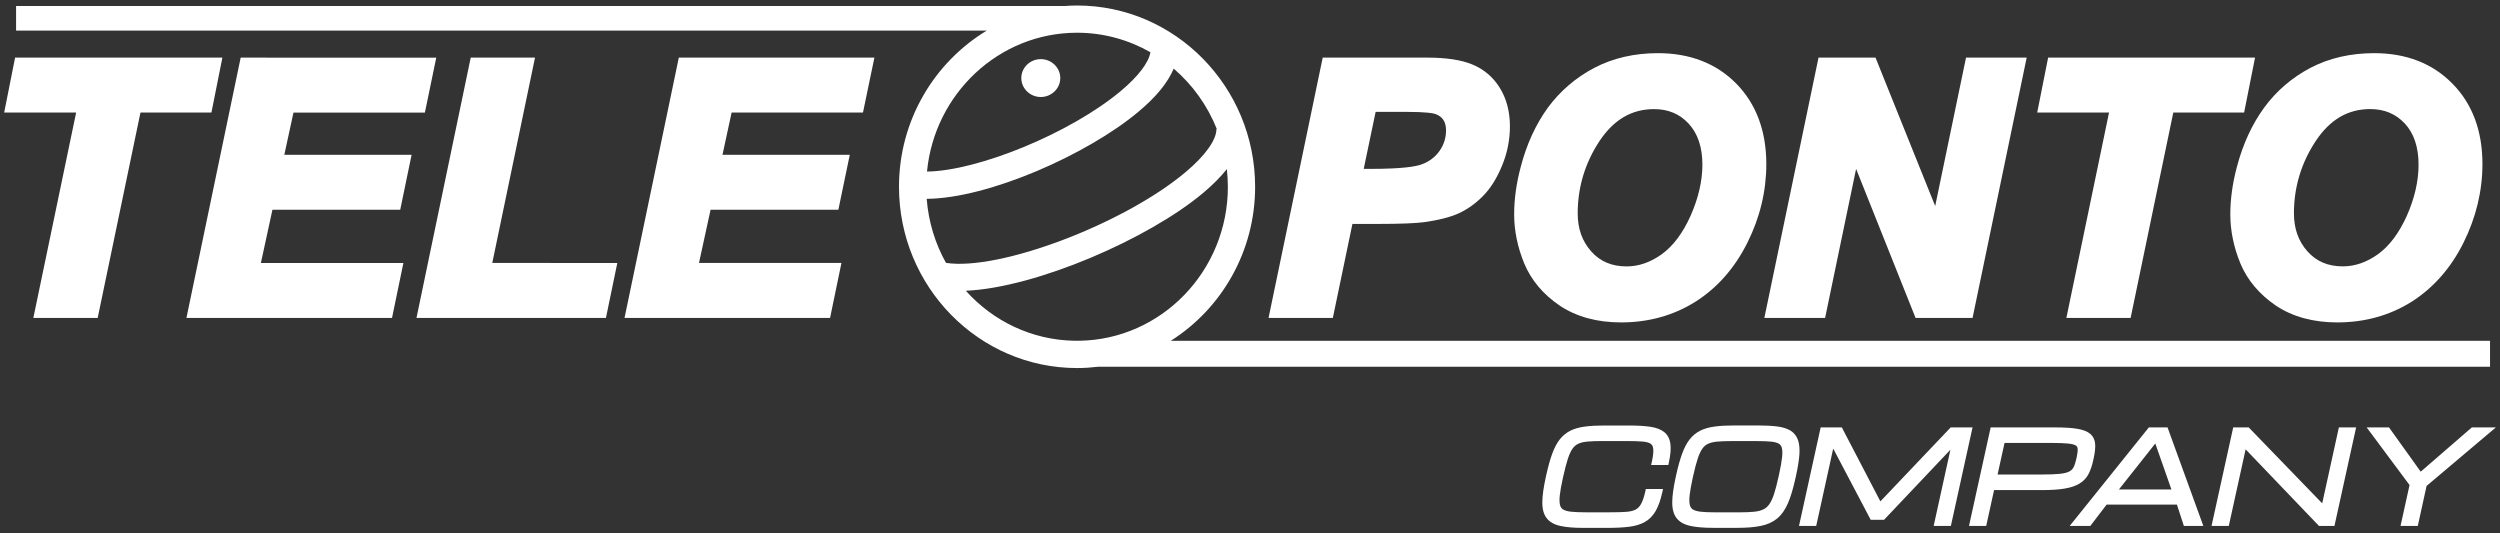
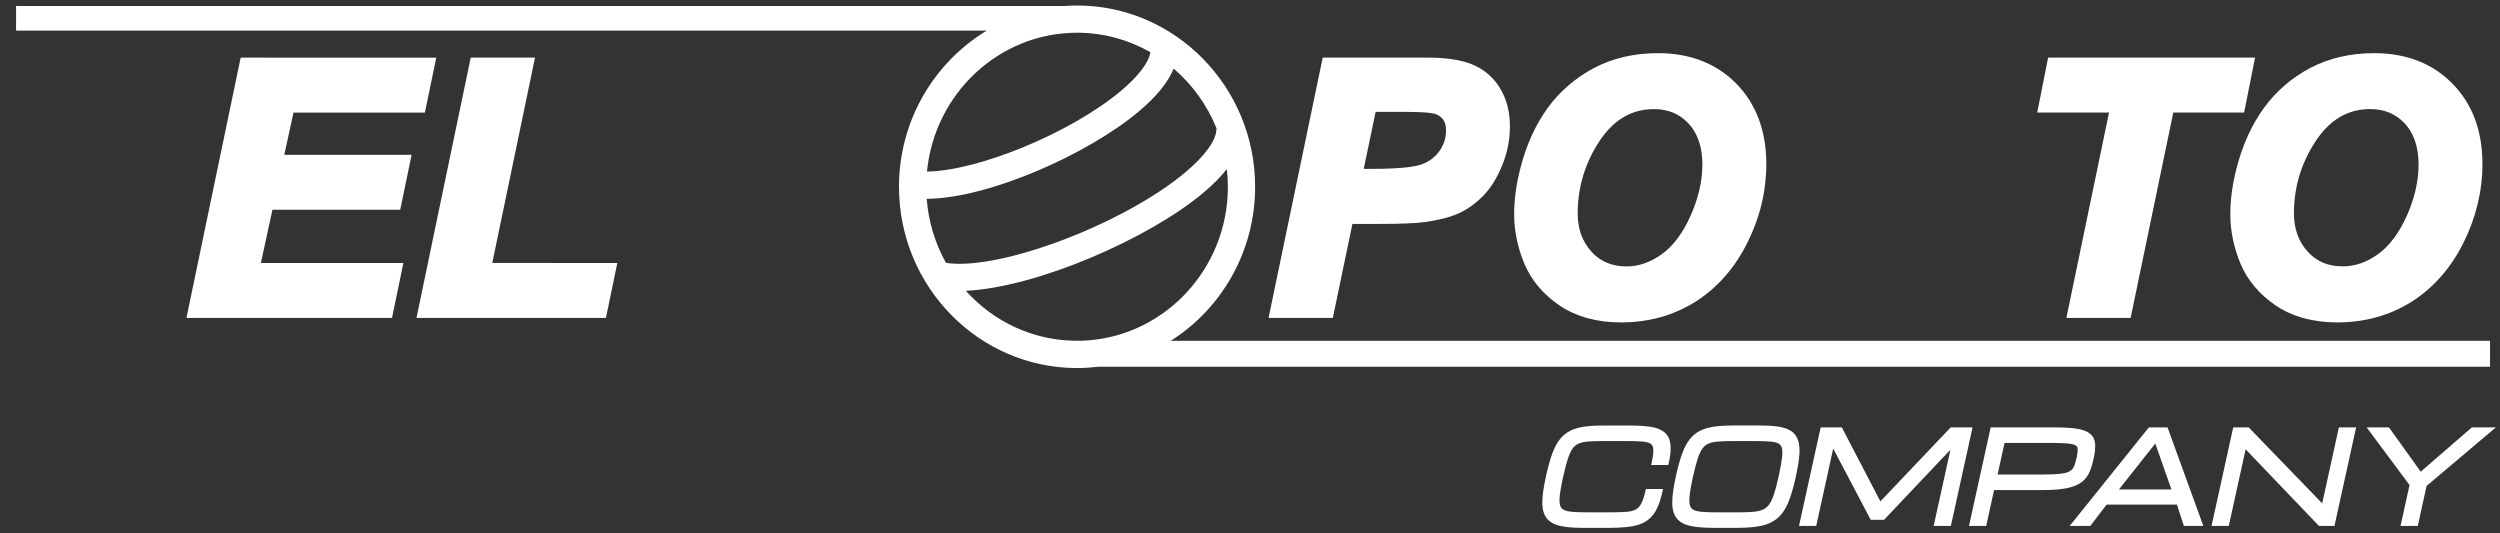
<svg xmlns="http://www.w3.org/2000/svg" version="1.1" id="Layer_1" x="0px" y="0px" viewBox="0 0 600 128" style="enable-background:new 0 0 600 128;" xml:space="preserve">
  <rect x="0" y="0" width="600" height="128" fill="#333333" stroke="none" />
  <style type="text/css">
	.st0{fill:#FFFFFF;}
</style>
  <g>
    <g>
      <g>
        <g id="g48_00000119118575992956567730000017611255231818746293_" transform="translate(29.873,69.532)">
          <g id="path50_00000056388447624761970300000006859178208324899499_">
-             <path class="st0" d="M-26.25-55.71l-2.62,13.19h17.27L-21.87,6.77h15.44L3.84-42.52h17.03l2.63-13.19H-26.25z" />
-           </g>
+             </g>
        </g>
        <g id="g52_00000098182441630200076790000013740903029134306199_" transform="translate(75.857,49.89)">
          <g id="path54_00000139287729198959324660000011378107615047955585_">
-             <path class="st0" d="M74.03,26.41h49.33l2.73-13.19H91.9l2.78-12.77h30.67l2.74-13.19H97.54l2.19-10.14h31.53L134-36.06H87.06       L74.03,26.41z" />
-           </g>
+             </g>
        </g>
        <g id="g56_00000021105832486602527140000000516545684575273381_" transform="translate(69.105,69.532)">
          <g id="path58_00000047767080696979705570000005888640078744408227_">
            <path class="st0" d="M59.3-55.71H43.87L30.85,6.77h45.47l2.73-13.19H49.04L59.3-55.71z" />
          </g>
        </g>
        <g id="g60_00000116958155084902910290000016857692701440436100_" transform="translate(58.933,58.052)">
          <g id="path62_00000147202543252832213420000008947277024817363376_">
            <path class="st0" d="M37.12-7.71l2.73-13.19H9.3l2.2-10.13h31.54l2.73-13.19H-1.17l-13.02,62.48h49.34l2.73-13.19H3.68       L6.45-7.71H37.12z" />
          </g>
        </g>
        <g id="g64_00000119086317797237802660000016213676979586890920_" transform="translate(184.65,49.89)">
          <g id="path66_00000115509046191411101410000001125217429490054816_">
            <path class="st0" d="M311.28,26.41h15.42l10.24-49.29h17l2.62-13.18H306.9l-2.62,13.18h17.24L311.28,26.41z" />
          </g>
        </g>
        <g id="g68_00000044863746984678786100000013325678620773158568_" transform="translate(207.574,65.648)">
          <g id="path70_00000142872652761068502020000000952767188683962555_">
            <path class="st0" d="M381.01-45.57c-4.75-4.85-11.07-7.32-18.77-7.32c-5.67,0-10.81,1.18-15.3,3.52       c-4.47,2.36-8.22,5.58-11.12,9.56c-2.91,3.99-5.09,8.74-6.51,14.1c-1.08,4-1.61,7.87-1.61,11.5c0,3.95,0.83,7.95,2.45,11.86       c1.67,3.96,4.53,7.35,8.49,10.05c3.99,2.66,8.95,4.03,14.72,4.03c6.6,0,12.62-1.67,17.85-4.96c5.23-3.33,9.43-8.09,12.46-14.18       c3-6.03,4.54-12.4,4.54-18.88C388.21-34.24,385.8-40.72,381.01-45.57z M370.07-13.87c-1.85,4.12-4.17,7.23-6.91,9.22       c-2.72,1.95-5.55,2.93-8.45,2.93c-3.54,0-6.32-1.17-8.47-3.57c-2.2-2.47-3.27-5.47-3.27-9.17c0-6.27,1.76-12.12,5.26-17.39       c3.42-5.12,7.7-7.62,13.04-7.62c3.42,0,6.14,1.15,8.32,3.48c2.18,2.34,3.29,5.67,3.29,9.88       C372.88-22.2,371.93-18.06,370.07-13.87z" />
          </g>
        </g>
        <g id="g72_00000103234901368239709430000004971152387414245277_" transform="translate(132.531,65.44)">
          <g id="path74_00000102525400616389103980000003173876877146502559_">
            <path class="st0" d="M227.45-44.31c-1.61-2.62-3.86-4.53-6.65-5.67c-2.66-1.09-6.26-1.63-10.69-1.63h-25.19l-13,62.47h15.43       l4.7-22.56h6.4c5.23,0,8.89-0.16,10.89-0.43c3.46-0.49,6.15-1.18,8.22-2.11c2.1-0.97,4.08-2.37,5.88-4.21       c1.81-1.85,3.34-4.32,4.56-7.33c1.23-2.99,1.85-6.14,1.85-9.33C229.85-38.63,229.04-41.73,227.45-44.31z M212.97-29.24       c-1.04,1.48-2.44,2.56-4.28,3.24c-1.35,0.51-4.54,1.09-12.2,1.09h-1.73l2.86-13.68h7.35c4.88,0,6.51,0.33,7.03,0.52       c0.81,0.3,1.43,0.75,1.86,1.38c0.43,0.64,0.66,1.48,0.66,2.56C214.51-32.35,214.02-30.74,212.97-29.24z" />
          </g>
        </g>
        <g id="g76_00000121259945698971014440000010882192383523998339_" transform="translate(153.537,65.648)">
          <g id="path78_00000116236571641149776660000003367557480512698046_">
            <path class="st0" d="M263.18-45.57c-4.77-4.85-11.11-7.32-18.81-7.32c-5.65,0-10.78,1.18-15.27,3.52       c-4.47,2.36-8.22,5.58-11.15,9.56c-2.89,3.99-5.08,8.74-6.48,14.1c-1.08,4-1.61,7.87-1.61,11.5c0,3.95,0.83,7.95,2.45,11.86       c1.67,3.96,4.51,7.35,8.49,10.05c3.99,2.66,8.93,4.03,14.71,4.03c6.61,0,12.62-1.67,17.85-4.96       c5.25-3.33,9.44-8.09,12.48-14.18c3.02-6.03,4.54-12.4,4.54-18.88C270.37-34.24,267.94-40.72,263.18-45.57z M252.21-13.88       c-1.84,4.13-4.17,7.25-6.91,9.24c-2.72,1.95-5.55,2.93-8.43,2.93c-3.56,0-6.34-1.17-8.49-3.57c-2.2-2.47-3.27-5.46-3.27-9.17       c0-6.27,1.77-12.12,5.26-17.39c3.44-5.12,7.7-7.62,13.07-7.62c3.4,0,6.13,1.15,8.29,3.48c2.19,2.34,3.31,5.67,3.31,9.88       C255.03-22.2,254.07-18.08,252.21-13.88z" />
          </g>
        </g>
        <g id="g80_00000075137168680812514420000002108521335884930458_" transform="translate(166.445,49.89)">
          <g id="path82_00000063634417083363386290000004588249253171649441_">
-             <path class="st0" d="M271.58,26.41l7.44-35.77l14.27,35.77h13.68l12.99-62.47H305.4L298-0.44l-14.32-35.62H270l-13,62.47       H271.58z" />
-           </g>
+             </g>
        </g>
        <g id="g84_00000126319687040079736930000016997051715343040922_" transform="translate(101.609,51.943)">
          <g id="path86_00000070089234708870573430000005600417076651623100_">
            <path class="st0" d="M179.39,29.84c12.13-7.67,20.23-21.38,20.23-36.95c0-23.99-19.18-43.51-42.73-43.51       c-1.01,0-1.99,0.05-2.98,0.12H-97.75v5.9h232.97c-12.59,7.6-21.07,21.54-21.07,37.49c0,23.99,19.17,43.5,42.74,43.5       c1.71,0,3.4-0.12,5.05-0.31H496v-6.23H179.39z M156.89-44.09c6.39,0,12.4,1.72,17.6,4.68c-0.39,2.47-2.9,5.78-7.06,9.27       C155.25-19.93,133-10.9,120.87-10.77C122.67-29.45,138.13-44.09,156.89-44.09z M125.43,11.15c-2.57-4.59-4.2-9.8-4.63-15.37       c14.84-0.12,38.58-10.64,50.82-20.91c4.28-3.57,7.07-7.02,8.46-10.34c4.51,3.86,8.08,8.82,10.34,14.47h-0.08       c0,2.64-2.69,6.41-7.39,10.35C168.13,1.82,138.25,13.11,125.43,11.15z M157.49,29.84h-1.23c-10.3-0.18-19.59-4.76-26.07-12       c16.9-0.75,43.88-12.48,56.97-23.49c2.31-1.94,4.18-3.83,5.68-5.71c0.14,1.39,0.24,2.81,0.24,4.25       C193.08,13.06,177.17,29.5,157.49,29.84z" />
          </g>
        </g>
        <g id="g92_00000057868067392561694070000004024975777475479464_" transform="translate(107.265,66.561)">
          <g id="path94_00000165203342652287076280000005052633641175711625_">
-             <path class="st0" d="M142.52-43.28c2.58,0,4.68-2.05,4.68-4.55c0-2.5-2.1-4.54-4.68-4.54c-2.57,0-4.67,2.04-4.67,4.54       C137.85-45.33,139.95-43.28,142.52-43.28L142.52-43.28z" />
-           </g>
+             </g>
        </g>
      </g>
    </g>
    <g>
      <g>
        <path class="st0" d="M399.36,103.66c-0.8-0.63-1.94-1.05-3.38-1.25c-1.36-0.19-3.06-0.29-5.08-0.29h-5.86     c-1.77,0-3.32,0.08-4.61,0.25c-1.34,0.17-2.51,0.49-3.49,0.97c-1,0.49-1.88,1.2-2.6,2.12c-0.7,0.89-1.31,2.06-1.82,3.46     c-0.5,1.37-0.97,3.07-1.41,5.06l-0.13,0.58c-0.53,2.43-0.81,4.43-0.82,5.96c-0.02,1.64,0.33,2.93,1.04,3.84     c0.71,0.92,1.82,1.55,3.31,1.87c1.38,0.3,3.2,0.46,5.42,0.46h5.86c2.02,0,3.76-0.09,5.19-0.27c1.49-0.18,2.76-0.57,3.79-1.15     c1.06-0.59,1.93-1.49,2.6-2.65c0.64-1.12,1.17-2.62,1.58-4.46l0.18-0.8h-4.13l-0.11,0.51c-0.29,1.33-0.64,2.36-1.03,3.07     c-0.36,0.66-0.8,1.1-1.35,1.38c-0.59,0.29-1.37,0.47-2.32,0.53c-1.01,0.07-2.31,0.1-3.86,0.1h-5.86c-1.36,0-2.51-0.05-3.4-0.14     c-0.82-0.09-1.47-0.27-1.91-0.53c-0.38-0.23-0.63-0.58-0.75-1.06c-0.15-0.57-0.17-1.36-0.06-2.36c0.12-1.06,0.36-2.42,0.72-4.03     l0.13-0.58c0.37-1.69,0.74-3.08,1.09-4.15c0.34-1.04,0.72-1.86,1.13-2.44c0.39-0.55,0.85-0.93,1.41-1.18     c0.59-0.26,1.34-0.44,2.23-0.51c0.94-0.08,2.11-0.12,3.47-0.12h5.86c1.54,0,2.82,0.04,3.8,0.12c0.89,0.07,1.56,0.25,1.98,0.54     c0.35,0.24,0.55,0.63,0.61,1.22c0.07,0.71-0.04,1.74-0.33,3.07l-0.18,0.8h4.13l0.11-0.51c0.41-1.88,0.54-3.35,0.39-4.52     C400.73,105.29,400.22,104.32,399.36,103.66z" />
        <path class="st0" d="M431.53,105.64c-0.34-0.98-0.94-1.75-1.79-2.28l0,0c-0.8-0.49-1.86-0.83-3.15-1     c-1.22-0.16-2.74-0.25-4.51-0.25h-5.86c-1.77,0-3.32,0.08-4.61,0.25c-1.34,0.17-2.51,0.49-3.49,0.97c-1,0.49-1.88,1.2-2.6,2.12     c-0.7,0.89-1.31,2.05-1.82,3.46c-0.49,1.36-0.97,3.06-1.41,5.06l-0.13,0.58c-0.53,2.43-0.81,4.43-0.82,5.96     c-0.02,1.64,0.33,2.93,1.04,3.84c0.71,0.92,1.82,1.55,3.31,1.87c1.38,0.3,3.2,0.46,5.42,0.46h5.86c2.22,0,4.1-0.15,5.6-0.46     c1.57-0.31,2.89-0.91,3.94-1.77c1.04-0.86,1.91-2.09,2.6-3.68c0.66-1.53,1.26-3.53,1.79-5.95l0.13-0.58     c0.44-1.99,0.71-3.7,0.82-5.07C431.95,107.76,431.85,106.57,431.53,105.64z M427.69,109.82c-0.12,1.08-0.37,2.47-0.74,4.15     l-0.13,0.58c-0.36,1.63-0.71,2.99-1.06,4.04c-0.33,1.02-0.71,1.84-1.13,2.43c-0.39,0.56-0.86,0.97-1.43,1.24     c-0.6,0.29-1.35,0.47-2.24,0.56c-0.94,0.09-2.11,0.14-3.47,0.14h-5.86c-1.36,0-2.51-0.05-3.4-0.14     c-0.82-0.09-1.47-0.27-1.91-0.53c-0.38-0.23-0.63-0.58-0.75-1.06c-0.15-0.57-0.17-1.36-0.06-2.36c0.12-1.05,0.36-2.4,0.71-4.03     l0.13-0.58c0.37-1.67,0.73-3.07,1.09-4.15c0.34-1.04,0.72-1.86,1.13-2.44c0.39-0.55,0.85-0.93,1.41-1.18     c0.59-0.26,1.34-0.44,2.23-0.51c0.94-0.08,2.11-0.12,3.47-0.12h5.86c1.36,0,2.51,0.04,3.42,0.12c0.83,0.07,1.48,0.24,1.93,0.49     c0.37,0.21,0.62,0.54,0.74,1C427.79,108.01,427.81,108.8,427.69,109.82z" />
        <polygon class="st0" points="468.16,102.58 451.29,120.33 442.04,102.58 436.96,102.58 431.76,126.22 435.89,126.22      439.97,107.66 448.97,124.75 452.17,124.75 468.1,107.93 464.08,126.22 468.21,126.22 473.41,102.58    " />
        <path class="st0" d="M501.26,113.75L501.26,113.75c0.46-0.89,0.83-1.97,1.1-3.22l0.13-0.58c0.29-1.32,0.41-2.44,0.35-3.35     c-0.07-1.03-0.47-1.86-1.18-2.47c-0.68-0.58-1.7-0.98-3.12-1.22c-1.31-0.22-3.1-0.33-5.31-0.33h-15.47l-5.2,23.64h4.13l1.89-8.6     h11.53c2.21,0,4.05-0.12,5.46-0.37c1.47-0.25,2.66-0.66,3.55-1.22C500.06,115.46,500.77,114.69,501.26,113.75z M498.63,107.66     c0.05,0.48-0.02,1.16-0.21,2.01l-0.13,0.58c-0.18,0.8-0.4,1.45-0.66,1.94c-0.23,0.43-0.57,0.75-1.04,0.99     c-0.51,0.26-1.27,0.44-2.25,0.54c-1.04,0.11-2.43,0.16-4.12,0.16h-10.8l1.67-7.58h11.08c1.7,0,3.07,0.05,4.07,0.14     c1.14,0.1,1.68,0.31,1.93,0.47C498.45,107.08,498.6,107.31,498.63,107.66z" />
        <path class="st0" d="M515.72,102.58l-18.99,23.64h4.95l3.91-5.12h16.87l1.67,5.12h4.67l-8.59-23.64H515.72z M517.27,106.44     l3.87,11.03h-12.6L517.27,106.44z" />
        <polygon class="st0" points="557.33,120.81 539.69,102.58 535.97,102.58 530.77,126.22 534.91,126.22 538.95,107.84      556.55,126.22 560.27,126.22 565.47,102.58 561.33,102.58    " />
        <polygon class="st0" points="593.24,102.58 580.97,113.2 573.36,102.58 568,102.58 578.29,116.41 576.13,126.22 580.27,126.22      582.38,116.62 599,102.58    " />
      </g>
    </g>
  </g>
</svg>